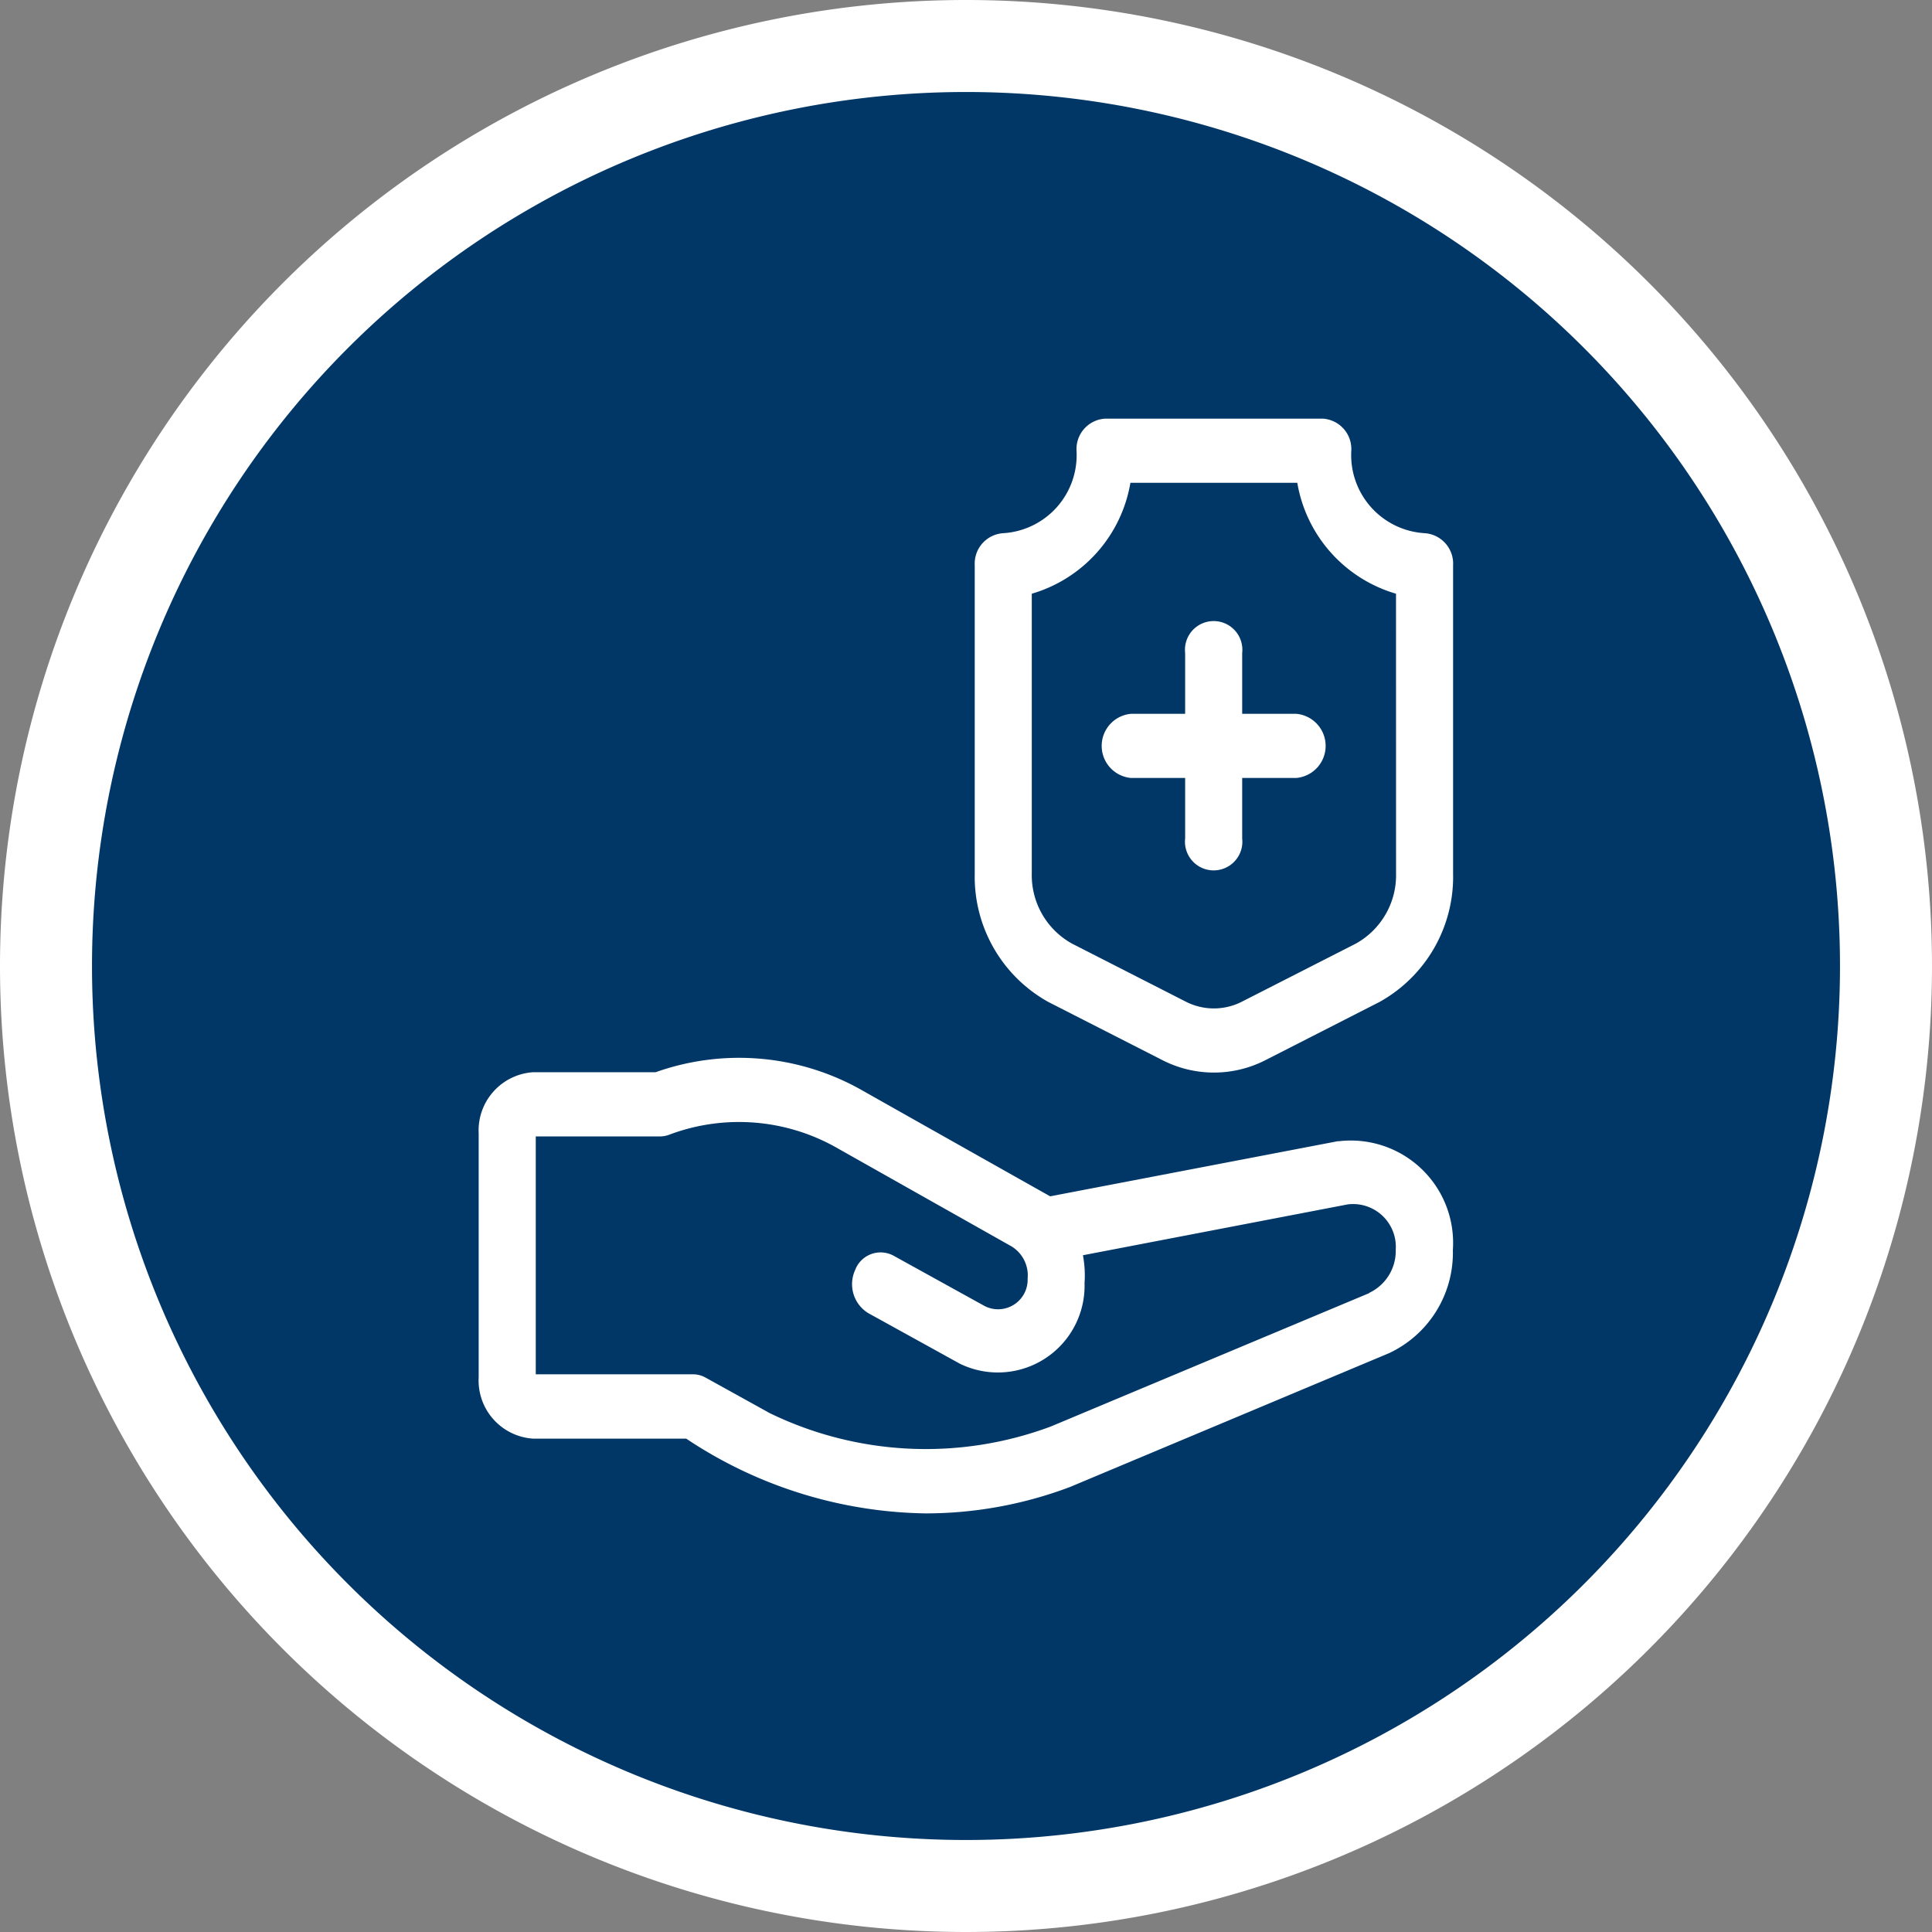
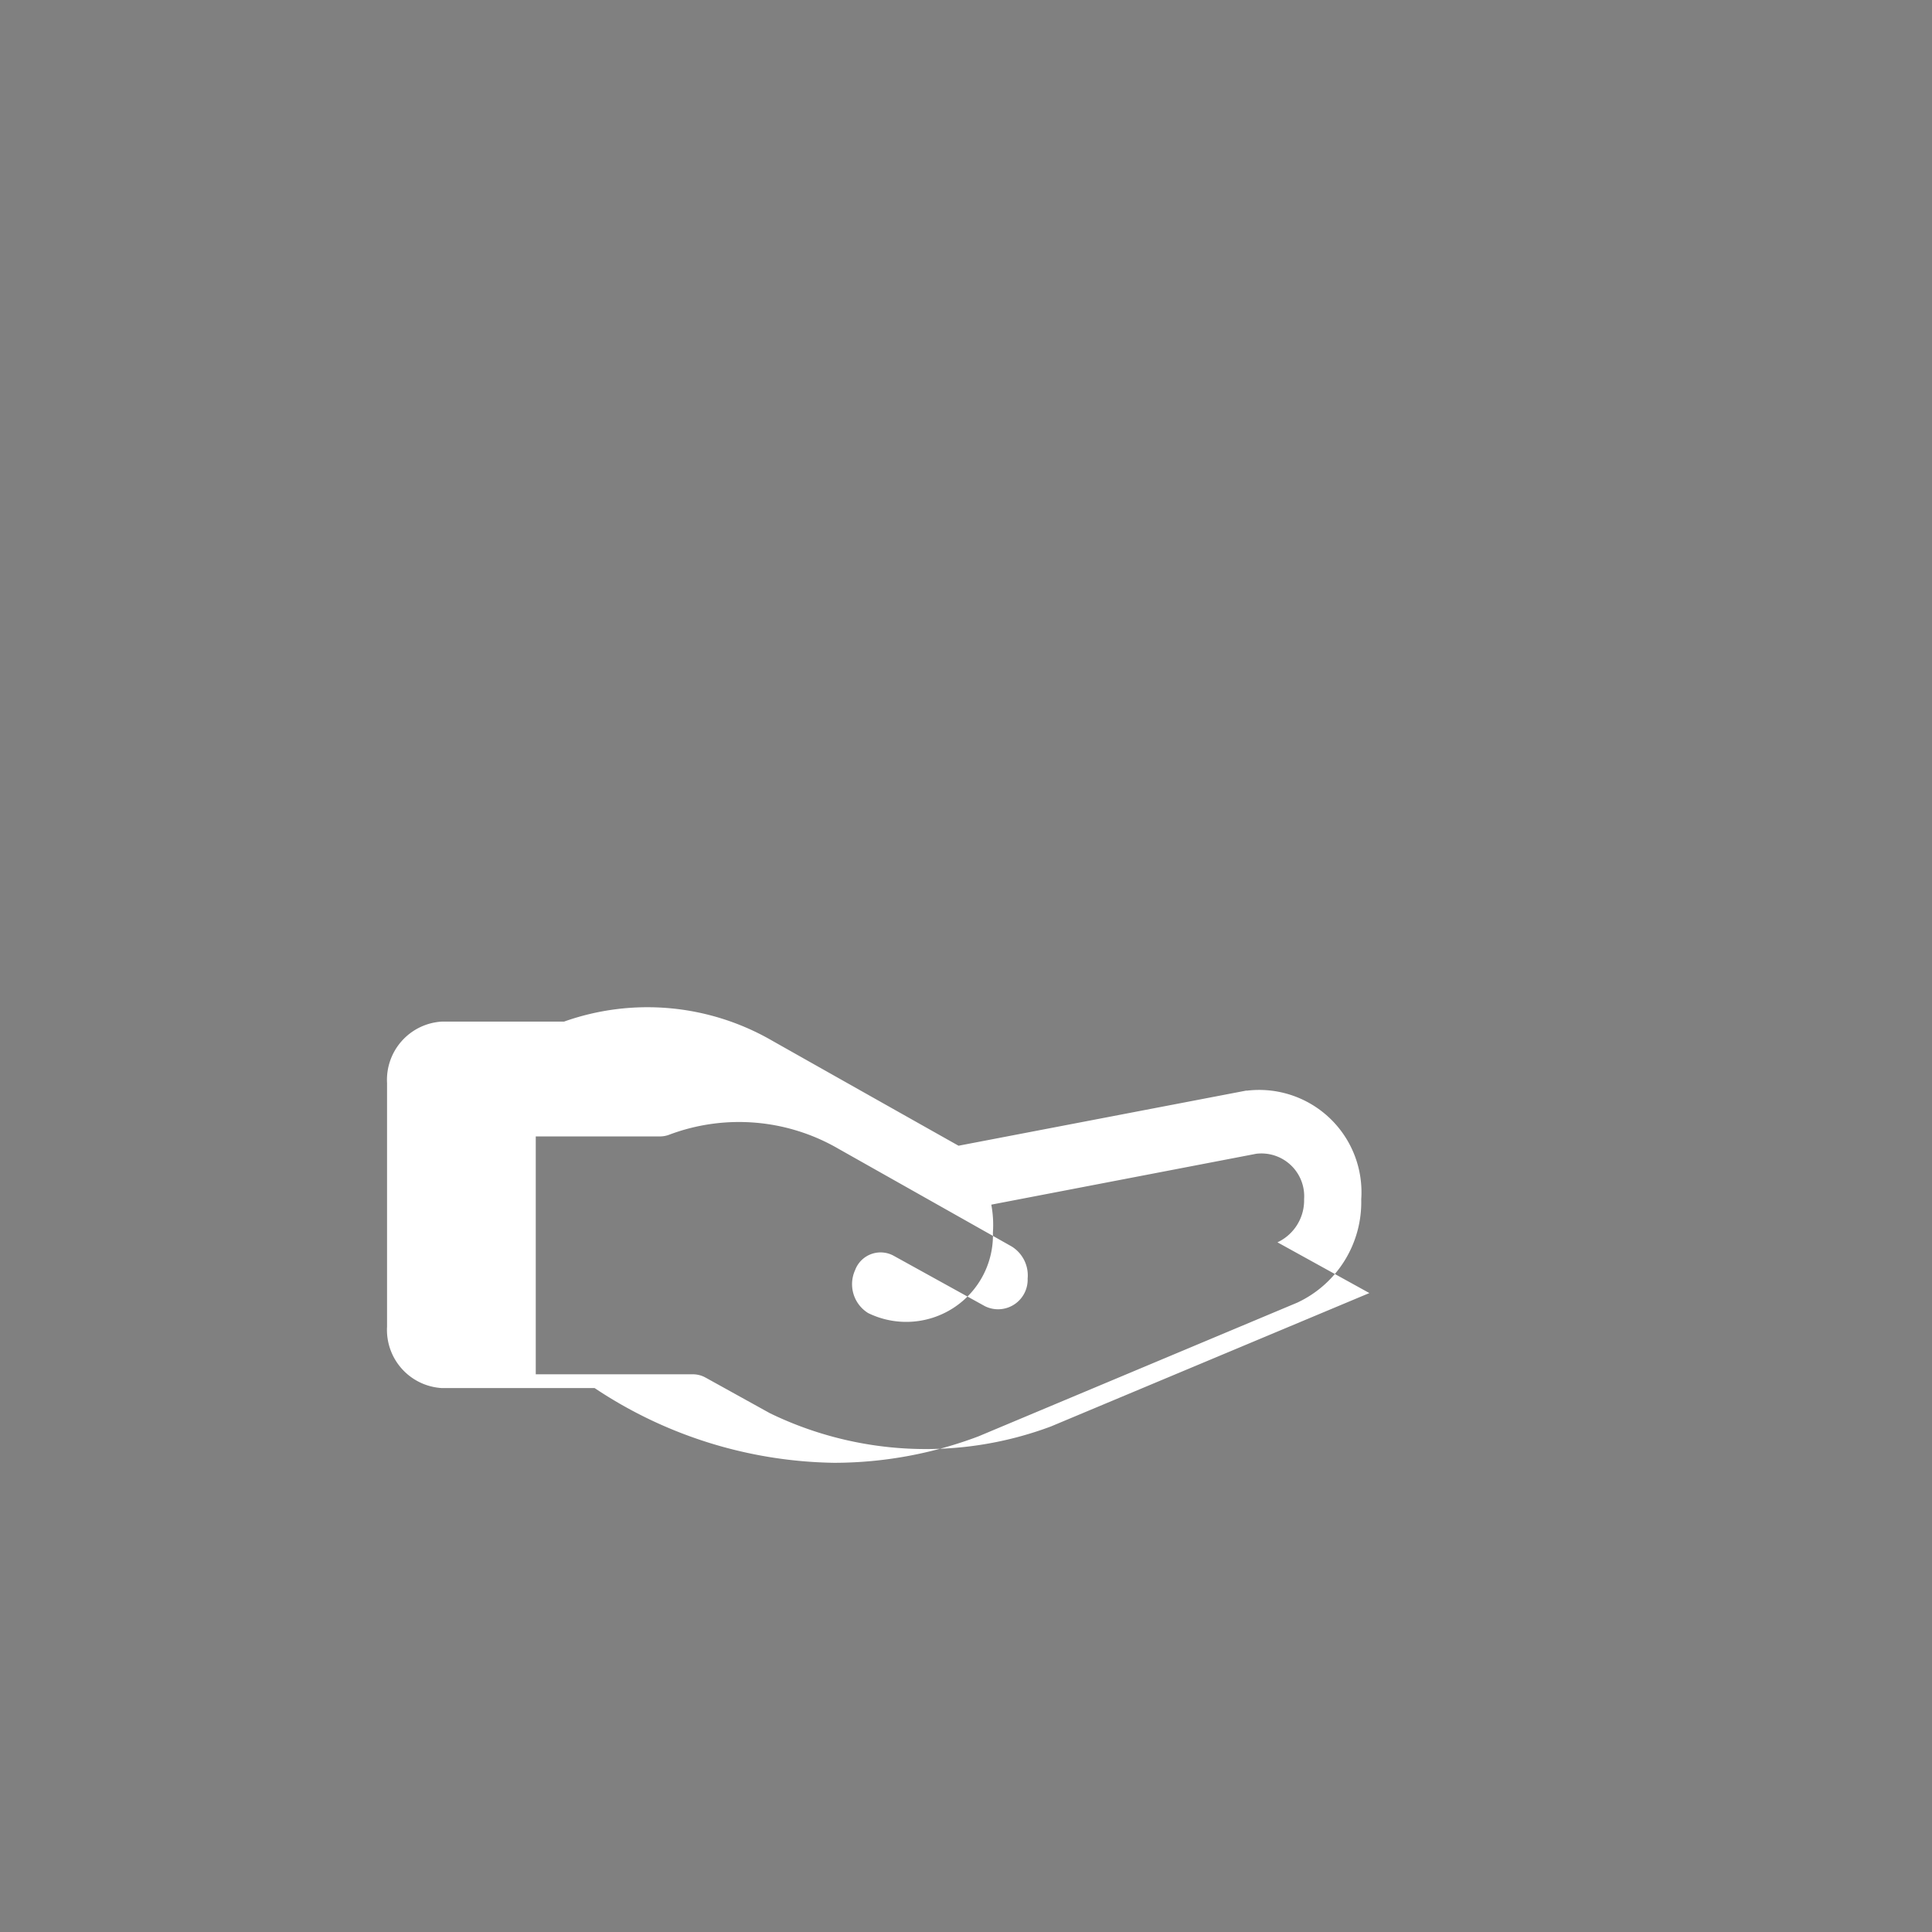
<svg xmlns="http://www.w3.org/2000/svg" width="42" height="42.003" viewBox="0 0 42 42.003">
  <rect x="0" y="0" width="42" height="42.003" fill="#808080" stroke="none" />
  <g transform="translate(-1453 496.618)">
-     <path d="M296.262,522.466a20,20,0,1,1-20,20,20,20,0,0,1,20-20" transform="translate(1177.738 -1018.084)" fill="#003767" stroke="#fff" stroke-width="2" />
-     <path d="M302.054,542.616l-6.923,2.9a7.768,7.768,0,0,1-6.107-.287l-1.4-.775a.566.566,0,0,0-.275-.072h-3.417v-5.171h2.7a.567.567,0,0,0,.2-.037,4.306,4.306,0,0,1,3.671.3l3.771,2.127a.739.739,0,0,1,.351.7.643.643,0,0,1-.929.6l-1.991-1.1a.591.591,0,0,0-.831.317.738.738,0,0,0,.284.933l1.992,1.1a1.885,1.885,0,0,0,2.712-1.75,2.385,2.385,0,0,0-.035-.607l5.759-1.106a.93.93,0,0,1,1.041.987,1.007,1.007,0,0,1-.579.938m-.671-3.3-6.262,1.2c-.423-.237-3.71-2.09-4.056-2.286a5.417,5.417,0,0,0-4.521-.412h-2.661a1.268,1.268,0,0,0-1.186,1.333v5.3a1.267,1.267,0,0,0,1.186,1.333h3.326a9.623,9.623,0,0,0,5.206,1.625,8.893,8.893,0,0,0,3.139-.575l6.933-2.908a2.41,2.41,0,0,0,1.388-2.244,2.224,2.224,0,0,0-2.492-2.362" transform="translate(1180.715 -1011.124)" fill="#fff" />
-     <path d="M299.224,537.894a1.7,1.7,0,0,1-.872,1.521l-2.474,1.261a1.34,1.34,0,0,1-1.229,0l-2.472-1.261a1.7,1.7,0,0,1-.872-1.521v-6.084a3.041,3.041,0,0,0,2.144-2.411h3.628a3.042,3.042,0,0,0,2.146,2.411Zm.62-7.4a1.7,1.7,0,0,1-1.593-1.79.662.662,0,0,0-.62-.7H292.9a.662.662,0,0,0-.622.7,1.7,1.7,0,0,1-1.593,1.79.663.663,0,0,0-.62.7v6.7a3.114,3.114,0,0,0,1.6,2.791l2.473,1.261a2.458,2.458,0,0,0,2.254,0l2.472-1.261a3.112,3.112,0,0,0,1.6-2.791v-6.7a.663.663,0,0,0-.62-.7" transform="translate(1184.125 -1015.521)" fill="#fff" />
-     <path d="M296.184,533.03H295v-1.322a.624.624,0,1,0-1.24,0v1.322h-1.179a.7.7,0,0,0,0,1.394h1.179v1.315a.624.624,0,1,0,1.24,0v-1.315h1.179a.7.7,0,0,0,0-1.394" transform="translate(1185.004 -1014.13)" fill="#fff" />
+     <path d="M302.054,542.616l-6.923,2.9a7.768,7.768,0,0,1-6.107-.287l-1.4-.775a.566.566,0,0,0-.275-.072h-3.417v-5.171h2.7a.567.567,0,0,0,.2-.037,4.306,4.306,0,0,1,3.671.3l3.771,2.127a.739.739,0,0,1,.351.7.643.643,0,0,1-.929.6l-1.991-1.1a.591.591,0,0,0-.831.317.738.738,0,0,0,.284.933a1.885,1.885,0,0,0,2.712-1.75,2.385,2.385,0,0,0-.035-.607l5.759-1.106a.93.93,0,0,1,1.041.987,1.007,1.007,0,0,1-.579.938m-.671-3.3-6.262,1.2c-.423-.237-3.71-2.09-4.056-2.286a5.417,5.417,0,0,0-4.521-.412h-2.661a1.268,1.268,0,0,0-1.186,1.333v5.3a1.267,1.267,0,0,0,1.186,1.333h3.326a9.623,9.623,0,0,0,5.206,1.625,8.893,8.893,0,0,0,3.139-.575l6.933-2.908a2.41,2.41,0,0,0,1.388-2.244,2.224,2.224,0,0,0-2.492-2.362" transform="translate(1180.715 -1011.124)" fill="#fff" />
  </g>
</svg>